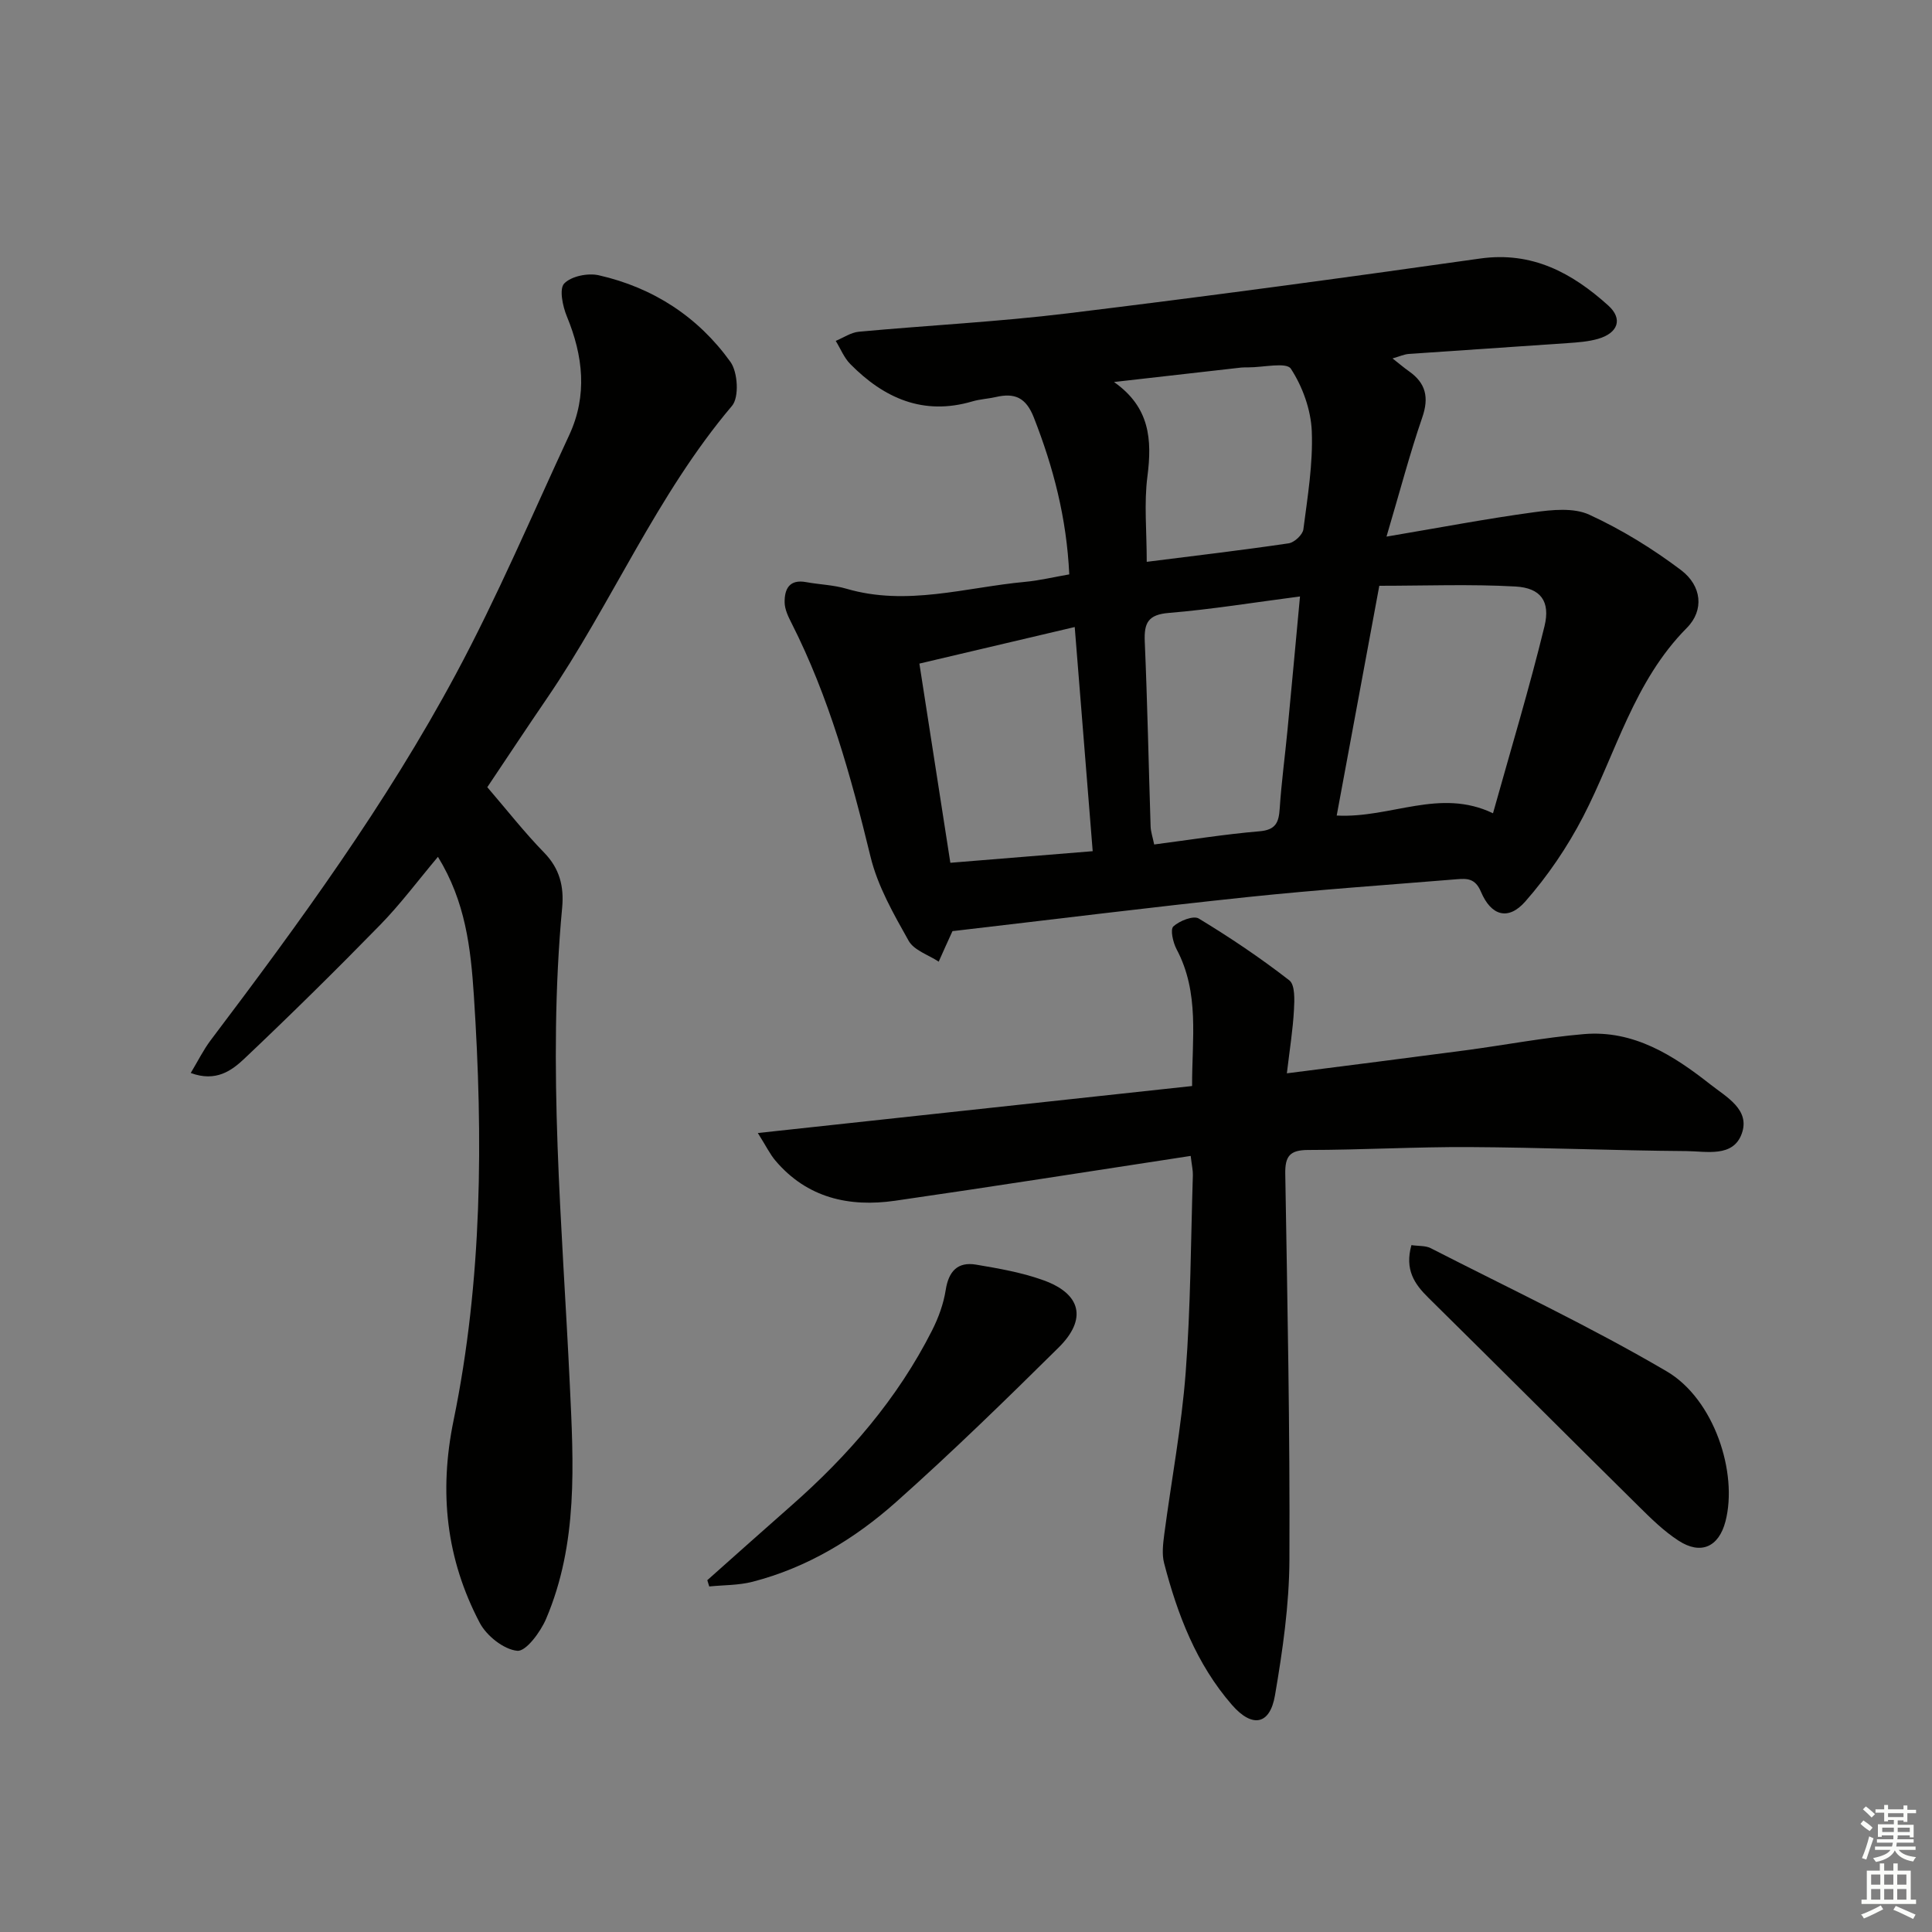
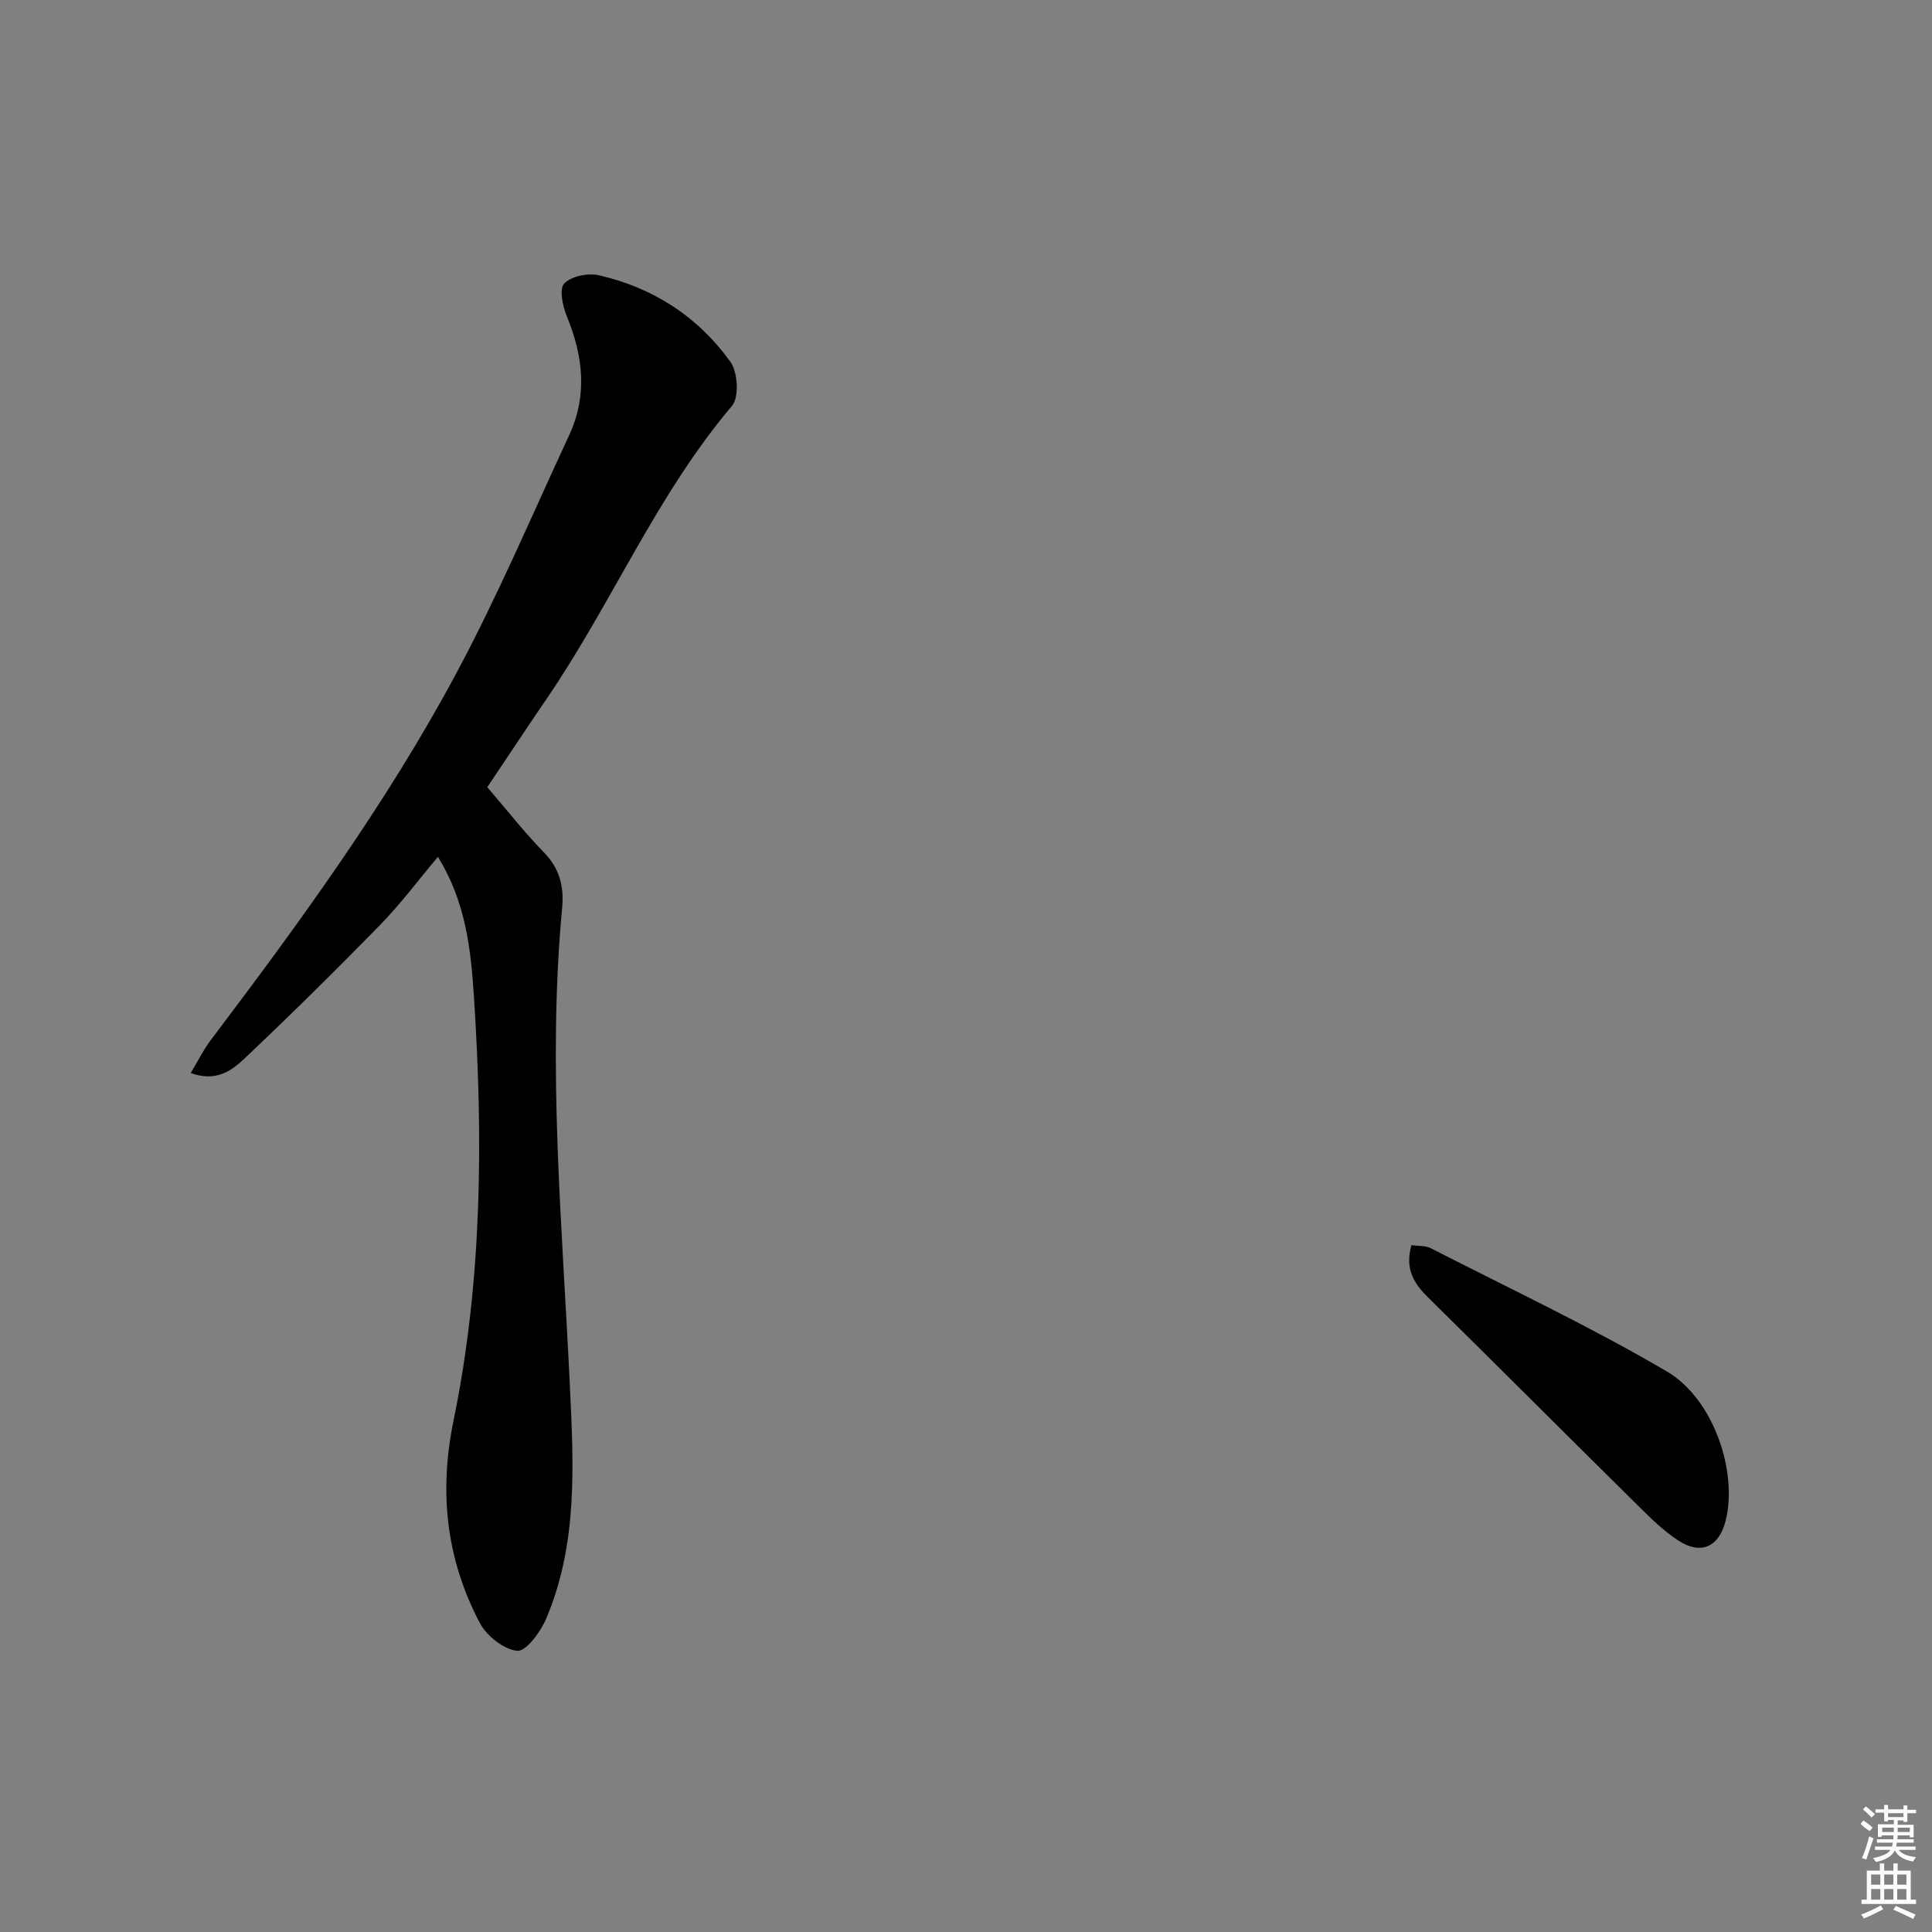
<svg xmlns="http://www.w3.org/2000/svg" enable-background="new 0 0 400 400" viewBox="0 0 400 400">
  <rect x="0" y="0" width="400" height="400" fill="#808080" stroke="none" />
  <g fill="#010100">
-     <path d="m221.38 118.92c-.55-11.73-3.31-22.21-7.34-32.49-1.63-4.15-3.97-5.13-7.86-4.23-1.61.37-3.3.44-4.88.91-10.13 2.98-18.26-.65-25.25-7.73-1.3-1.31-2.02-3.18-3.02-4.8 1.59-.66 3.15-1.75 4.79-1.9 14.39-1.33 28.85-2.05 43.19-3.8 28.51-3.47 56.97-7.32 85.41-11.35 10.81-1.53 19.08 2.99 26.54 9.71 3.1 2.79 2.04 5.71-2.08 6.91-2.04.59-4.23.74-6.37.89-10.95.77-21.9 1.47-32.84 2.24-.95.07-1.87.5-3.36.93 1.42 1.11 2.38 1.94 3.42 2.67 3.49 2.46 4.16 5.42 2.73 9.56-2.58 7.49-4.59 15.18-7.4 24.66 11.09-1.87 20.76-3.72 30.49-5.04 3.78-.52 8.25-.99 11.49.5 6.7 3.08 13.13 7.04 19.02 11.49 4.26 3.23 4.82 8.28 1.18 11.95-10.98 11.06-14.64 25.89-21.48 39.1-3.24 6.25-7.32 12.26-11.96 17.54-3.51 4-7.07 3.01-9.19-2.02-1.19-2.81-2.9-2.75-5.01-2.58-14.41 1.18-28.84 2.17-43.22 3.68-20.13 2.11-40.22 4.63-61.33 7.08.69-.53.32-.39.2-.13-.99 2.13-1.94 4.29-2.9 6.43-2.13-1.41-5.12-2.34-6.23-4.33-3.11-5.54-6.4-11.28-7.88-17.37-4.05-16.66-8.59-33.08-16.39-48.45-.67-1.31-1.37-2.79-1.4-4.2-.05-2.78.96-4.87 4.44-4.23 2.78.51 5.67.58 8.35 1.37 12.51 3.67 24.68-.28 36.97-1.42 2.96-.27 5.86-.98 9.17-1.55zm55.37 49.93c11.26.59 21.3-5.77 32.36-.47 3.7-13.24 7.53-25.89 10.66-38.72 1.26-5.18-.8-7.94-6.01-8.23-9.36-.52-18.78-.15-28.19-.15-3.06 16.56-5.89 31.82-8.82 47.57zm-7.6-45.36c-9.55 1.24-18.33 2.68-27.17 3.41-4.29.35-5.13 2.08-4.97 5.91.55 12.76.8 25.54 1.21 38.3.04 1.11.43 2.2.74 3.73 7.41-.96 14.58-2.12 21.79-2.73 3.39-.28 4.01-1.83 4.2-4.72.36-5.45 1.1-10.88 1.62-16.32.85-8.85 1.66-17.7 2.58-27.58zm-72.39 55.14c9.95-.81 19.45-1.58 29.47-2.4-1.27-15.86-2.48-30.85-3.72-46.41-10.89 2.57-21.29 5.01-32.16 7.57 2.13 13.77 4.24 27.31 6.41 41.24zm40.66-62.31c9.98-1.26 19.7-2.4 29.38-3.83 1.18-.17 2.91-1.78 3.05-2.9.87-6.75 2.01-13.57 1.74-20.31-.18-4.44-1.9-9.22-4.33-12.94-.92-1.41-5.75-.27-8.79-.28-.5 0-1-.01-1.5.04-8.78.99-17.55 1.99-26.33 2.99 7.42 5.21 7.91 11.89 6.92 19.56-.72 5.55-.14 11.26-.14 17.67z" />
    <path d="m100.89 162.98c4.11 4.78 7.71 9.39 11.77 13.55 3.23 3.31 4.13 7.04 3.73 11.38-3.09 32.95.03 65.8 1.58 98.68.78 16.43 1.75 32.95-4.91 48.58-1.16 2.72-4.16 6.78-5.96 6.61-2.8-.27-6.35-3.09-7.77-5.78-6.94-13.21-8.49-27.01-5.42-41.94 5.96-29.01 6.13-58.44 4.2-87.93-.65-9.9-1.75-19.48-7.44-28.73-4.13 4.91-7.75 9.78-11.95 14.08-9.17 9.39-18.53 18.62-28.07 27.65-2.65 2.51-5.92 4.96-11.16 3.02 1.48-2.46 2.61-4.76 4.12-6.77 18.37-24.31 36.35-48.94 50.78-75.83 8.62-16.06 15.77-32.92 23.46-49.47 3.81-8.21 2.89-16.38-.49-24.58-.87-2.1-1.61-5.69-.55-6.8 1.46-1.52 4.91-2.22 7.15-1.71 11.26 2.55 20.58 8.6 27.28 17.95 1.52 2.13 1.82 7.3.32 9.08-15.63 18.46-24.88 40.89-38.37 60.64-4.12 6.02-8.14 12.12-12.3 18.32z" />
-     <path d="m266.43 222.22c12.87-1.65 24.88-3.16 36.87-4.75 8.22-1.09 16.39-2.67 24.64-3.37 10.3-.87 18.52 4.39 26.19 10.43 3.29 2.59 8.26 5.2 6.49 10.16-1.78 5.01-7.36 3.66-11.46 3.63-14.97-.11-29.94-.75-44.9-.83-11.14-.06-22.28.59-33.42.6-3.78.01-4.8 1.26-4.74 4.93.45 26.63.98 53.26.86 79.88-.04 9.38-1.4 18.83-2.99 28.11-1.05 6.14-4.72 6.77-8.89 1.99-7.38-8.47-11.29-18.7-14.07-29.39-.48-1.86-.21-4 .04-5.96 1.47-11.16 3.58-22.26 4.43-33.47 1.04-13.59 1.06-27.25 1.49-40.89.03-.96-.21-1.92-.45-3.97-20.58 3.14-40.87 6.35-61.2 9.28-9.52 1.37-18.22-.57-24.78-8.31-1.13-1.33-1.9-2.96-3.64-5.71 30.51-3.3 59.91-6.48 89.91-9.73-.04-9.7 1.6-19.28-3.22-28.34-.73-1.38-1.34-4.07-.66-4.7 1.27-1.17 4.15-2.31 5.26-1.64 6.47 3.92 12.78 8.16 18.75 12.8 1.2.93 1.08 4.04.96 6.12-.22 4.1-.88 8.16-1.47 13.13z" />
    <path d="m292.22 257.79c1.49.22 2.91.08 3.99.63 16.35 8.37 33.02 16.21 48.84 25.49 9.88 5.79 14.8 21.06 12.19 31.08-1.38 5.29-5.09 7-9.73 3.98-3.02-1.96-5.68-4.57-8.26-7.13-14.54-14.36-28.98-28.82-43.53-43.17-2.9-2.85-4.91-5.82-3.5-10.88z" />
-     <path d="m146.44 327.16c5.77-5.13 11.53-10.28 17.33-15.38 11.85-10.41 22.03-22.16 29.19-36.3 1.33-2.62 2.39-5.52 2.84-8.41.61-3.89 2.49-5.88 6.29-5.24 4.71.79 9.49 1.63 13.96 3.24 7.81 2.81 9.05 8.06 3.13 13.92-10.99 10.87-22.07 21.68-33.61 31.95-8.59 7.65-18.44 13.63-29.77 16.55-2.88.74-5.97.67-8.96.97-.13-.45-.26-.88-.4-1.3z" />
  </g>
  <path d="m385.2 377.6.6-.7c.6.4 1.3.9 1.9 1.5l-.6.7c-.8-.5-1.4-1-1.9-1.5zm.3 7.1c.6-1.4 1.1-2.9 1.5-4.5.3.1.6.3.9.4-.5 1.4-1 2.9-1.5 4.4zm.2-10.1.6-.6c.7.5 1.3 1.1 1.9 1.6l-.7.7c-.6-.6-1.2-1.2-1.8-1.7zm8.4-.8h.8v.9h1.8v.7h-1.8v1.8h-.8v-.3h-1.2v.9h3.3v2.6h-.8v-.4h-2.5c0 .3 0 .6-.1.8h3.4v.7h-3.5c0 .3-.1.6-.1.8h4v.7h-3.5c.7.9 1.9 1.3 3.6 1.5-.2.2-.4.5-.6.9-1.9-.3-3.2-1.1-3.8-2.3-.5 1.1-1.8 2-3.9 2.4-.2-.3-.4-.5-.6-.8 1.9-.4 3.1-.9 3.6-1.7h-3.2v-.7h3.5c.1-.2.1-.5.2-.8h-3.3v-.7h3.4c0-.2 0-.5 0-.8h-2.4v.3h-.8v-2.6h3.3v-.9h-1.2v.3h-.8v-1.8h-1.8v-.7h1.8v-.9h.8v.9h3.2zm-4.4 5.5h2.4c0-.3 0-.6 0-.9h-2.4zm1.2-3.1h3.2v-.8h-3.2zm4.4 2.2h-2.4v.9h2.5v-.9z" fill="#fbfcfa" />
  <path d="m389.2 385.8h.9v1.5h1.9v-1.5h.9v1.5h2.7v6h1.1v.9h-11.3v-.9h1.1v-6h2.7zm.2 8.7.5.8c-1.2.6-2.5 1.3-4 1.9-.2-.3-.3-.6-.6-.8 1.6-.6 3-1.3 4.1-1.9zm-2-4.3h1.9v-2.1h-1.9zm0 3.1h1.9v-2.2h-1.9zm2.7-3.1h1.9v-2.1h-1.9zm0 3.1h1.9v-2.2h-1.9zm2.4 1.3c1.4.6 2.7 1.2 4.1 1.8l-.5.9c-1.5-.7-2.8-1.4-4.1-1.9zm2.2-6.5h-1.9v2.1h1.9zm-1.9 5.2h1.9v-2.2h-1.9z" fill="#fbfcfa" />
</svg>